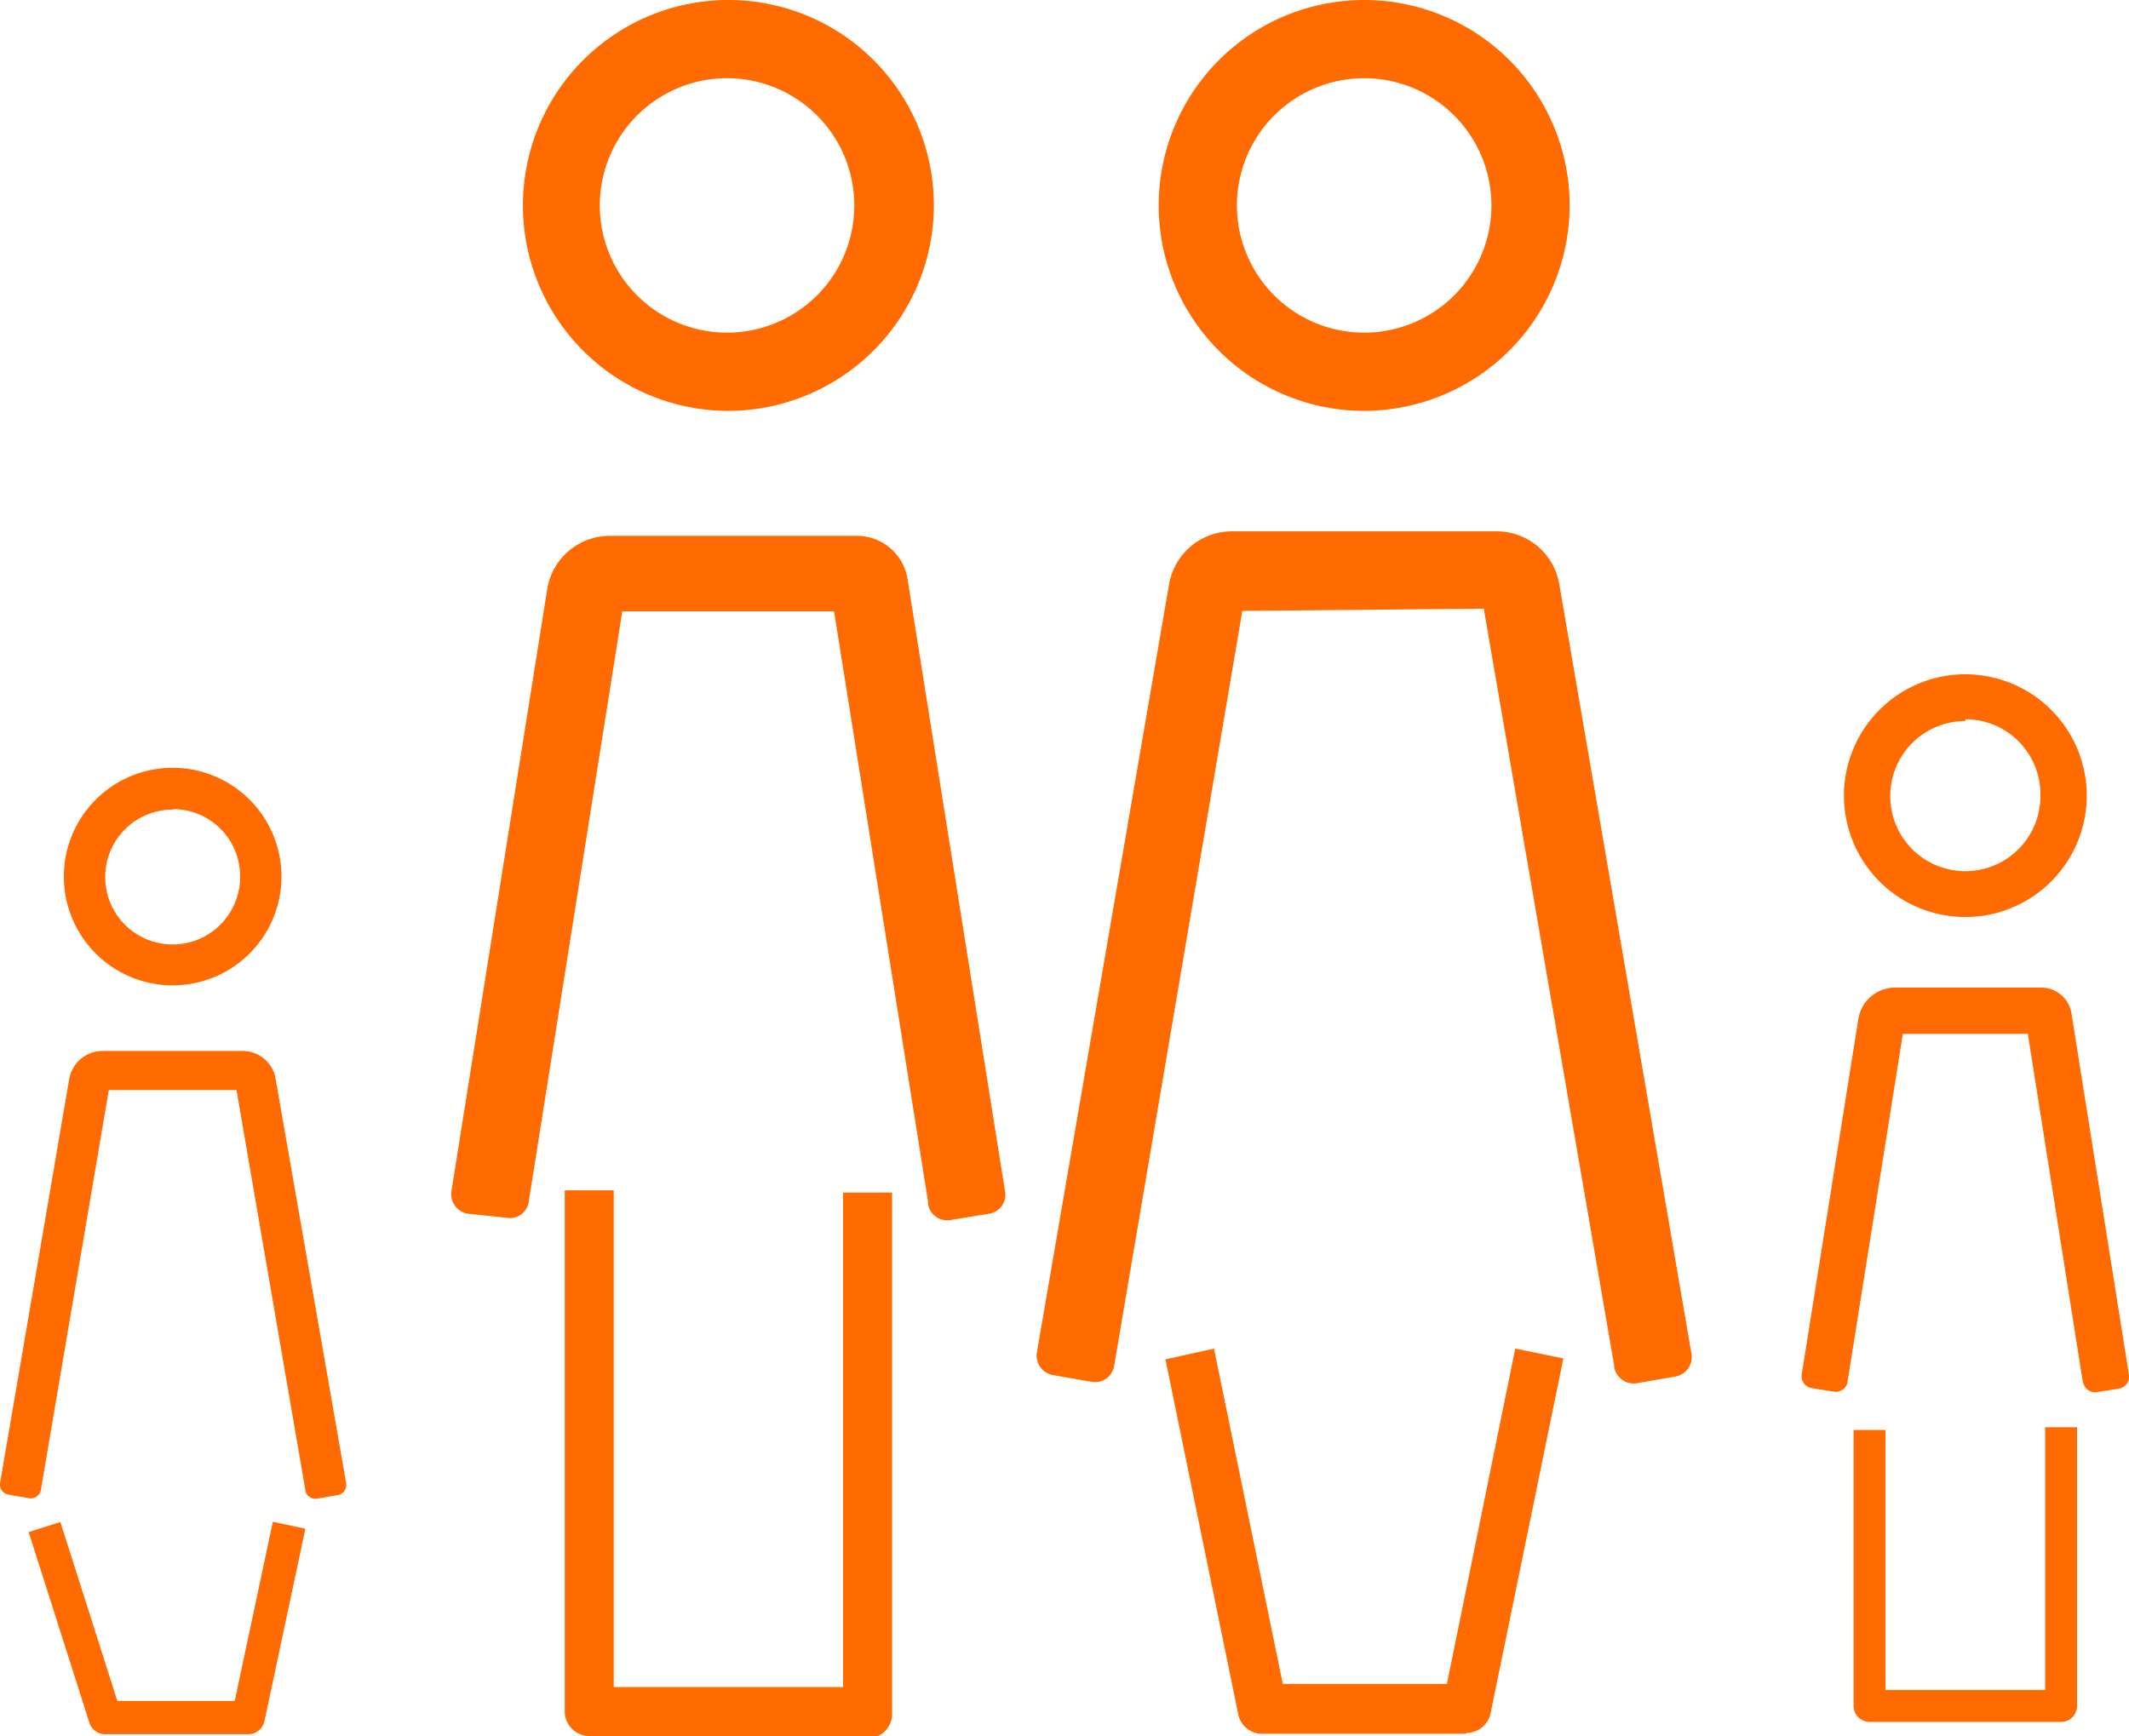
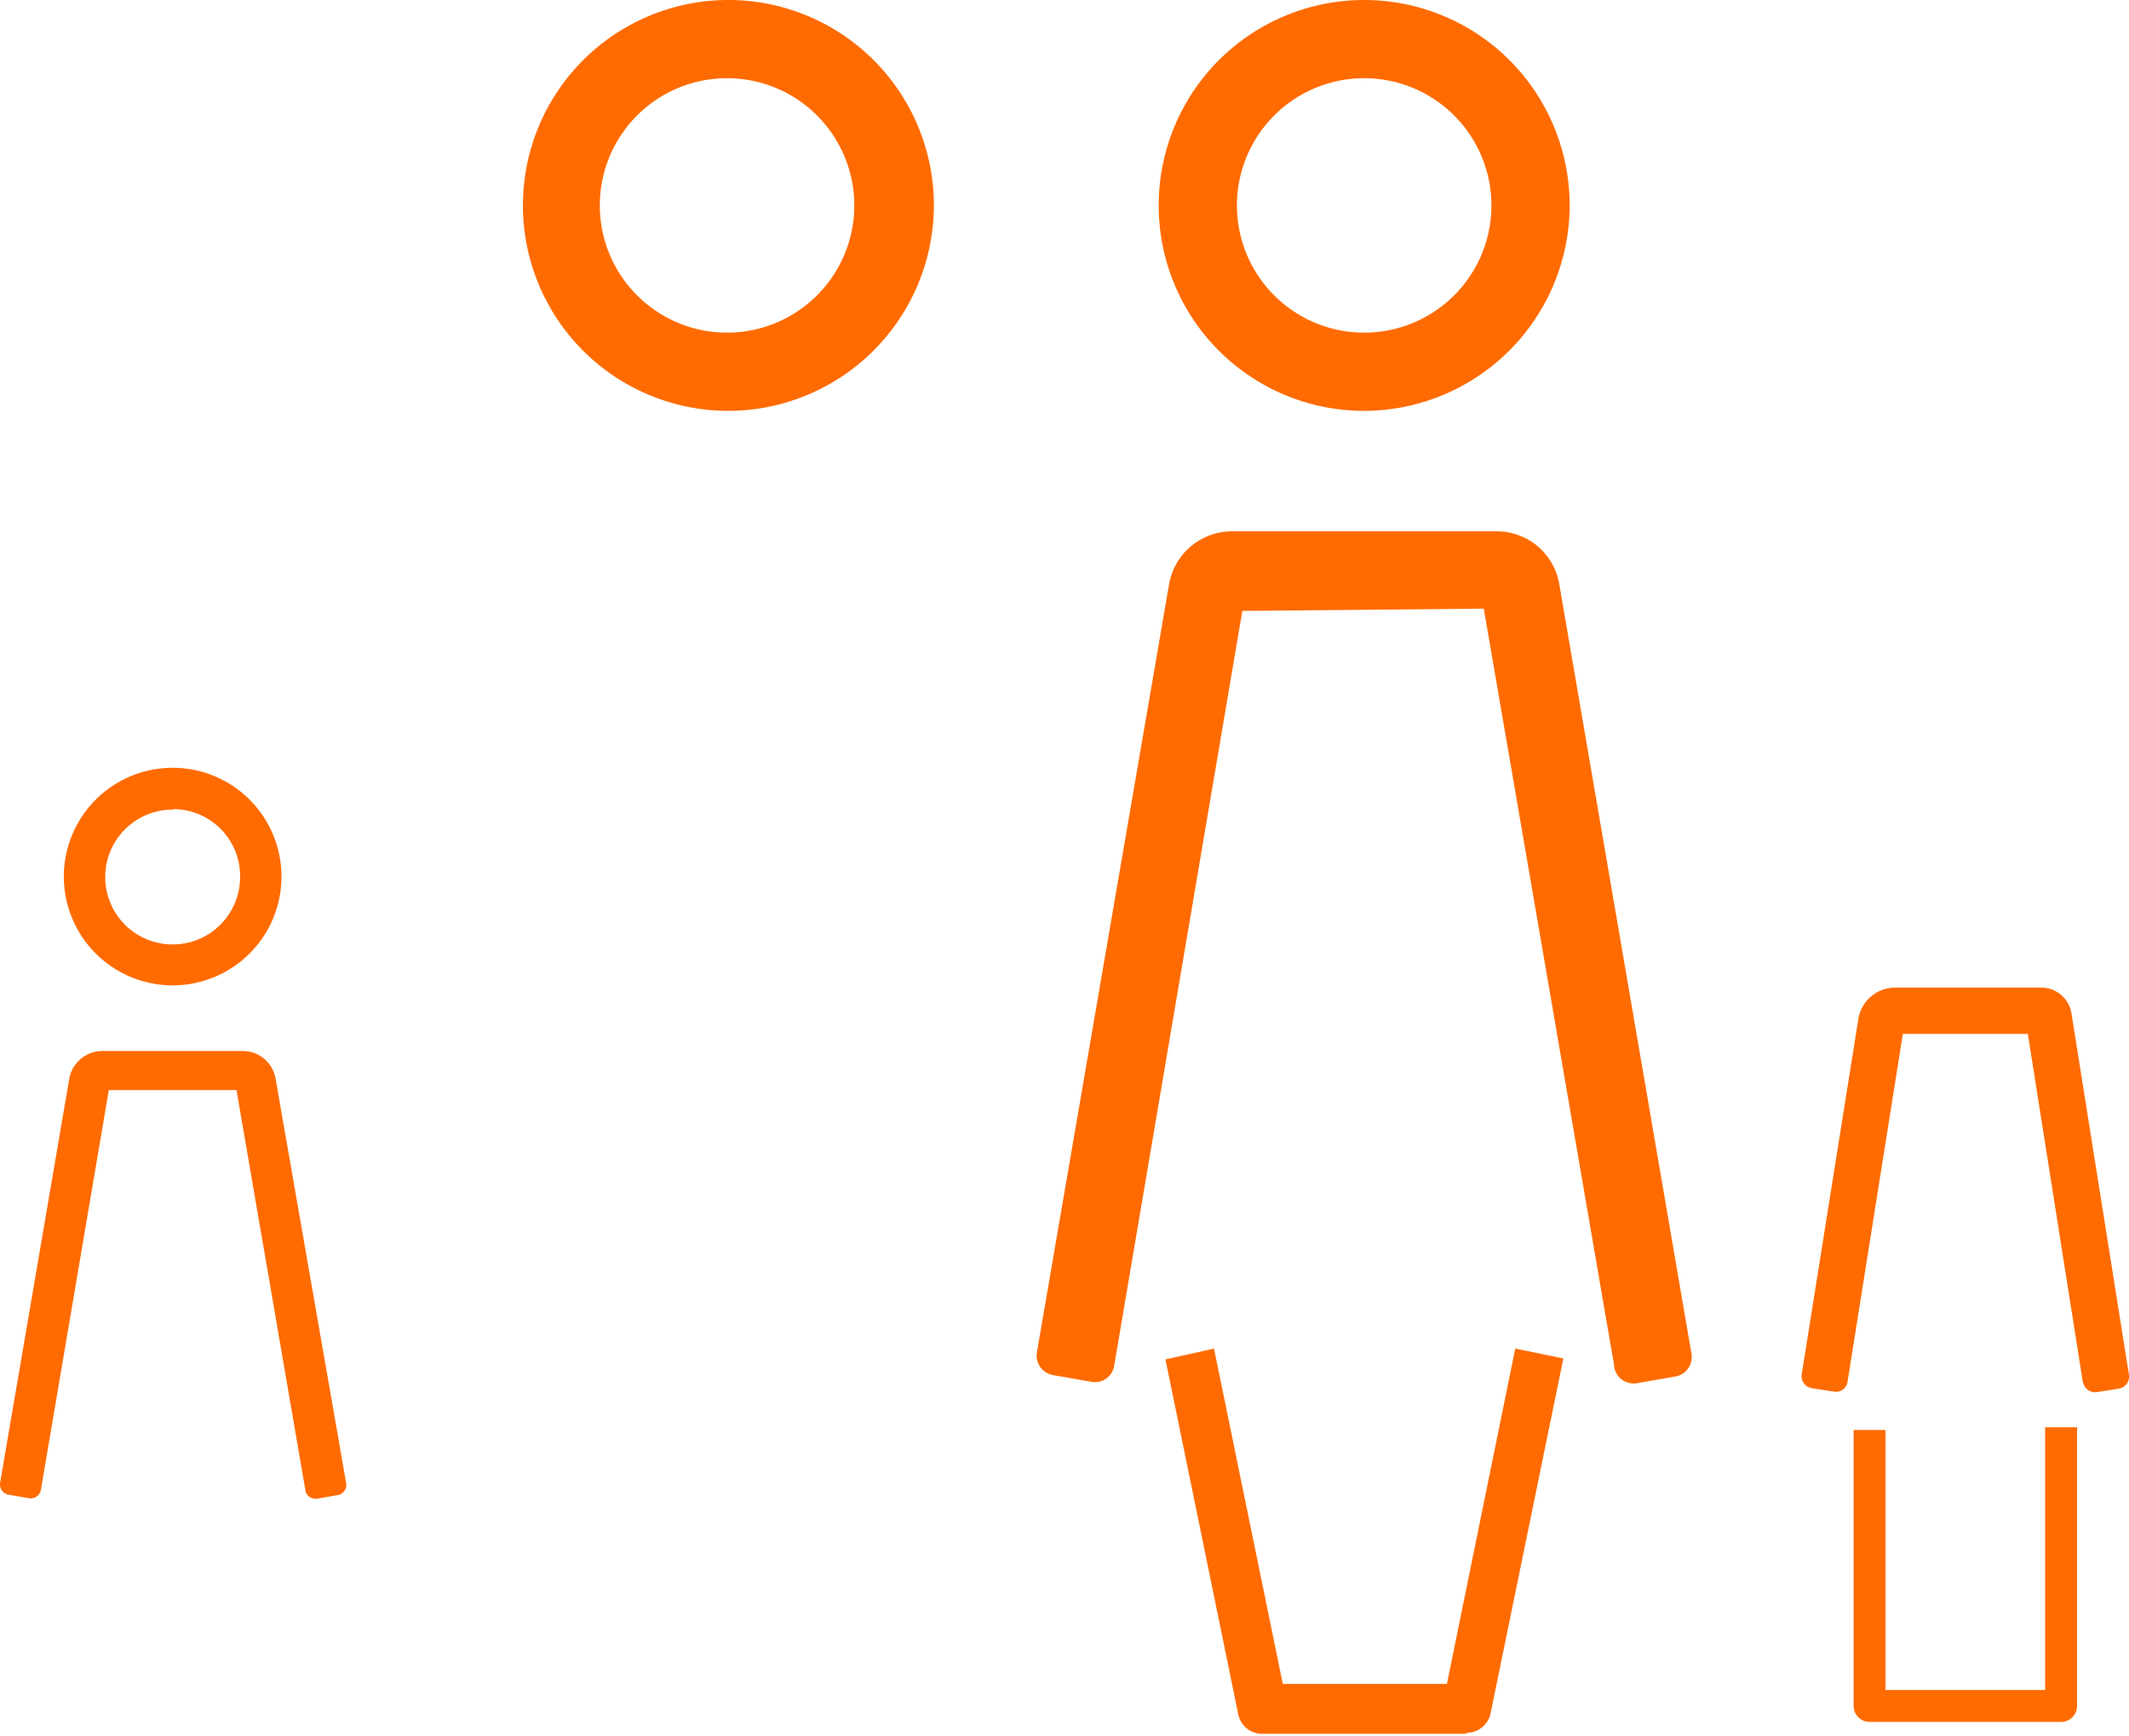
<svg xmlns="http://www.w3.org/2000/svg" width="47.35" height="38.62" viewBox="0 0 47.35 38.62">
  <title>batch01-11</title>
  <path d="M30.34,9.14a4.57,4.57,0,1,1,4.57-4.57,4.58,4.58,0,0,1-4.57,4.57m0-7.4a2.83,2.83,0,1,0,2.83,2.83,2.83,2.83,0,0,0-2.83-2.83" fill="#FF6B00" />
  <path d="M35.9,30.38,33,13.54l-5.37.05L24.78,30.38a.43.43,0,0,1-.5.36l-.86-.15a.44.44,0,0,1-.36-.5L26,13a1.42,1.42,0,0,1,1.38-1.18l5.93,0h0A1.41,1.41,0,0,1,34.68,13l2.94,17.12a.44.44,0,0,1-.35.5l-.86.15a.44.44,0,0,1-.51-.36" fill="#FF6B00" />
  <path d="M32.61,38.57H28.07a.54.54,0,0,1-.53-.43l-1.62-7.9L27,30l1.53,7.46h3.65L33.7,30l1.07.22-1.62,7.9a.55.55,0,0,1-.54.43" fill="#FF6B00" />
  <path d="M3.85,21.92A2.42,2.42,0,1,1,6.26,19.5a2.42,2.42,0,0,1-2.41,2.42m0-3.91A1.5,1.5,0,1,0,5.34,19.5,1.49,1.49,0,0,0,3.85,18" fill="#FF6B00" />
  <path d="M6.79,33.14,5.26,24.25l-2.84,0L.91,33.14a.23.23,0,0,1-.26.19l-.46-.08A.23.23,0,0,1,0,33l1.54-9a.75.75,0,0,1,.73-.62l3.13,0h0a.74.74,0,0,1,.73.62L7.7,33a.23.23,0,0,1-.19.26l-.46.08a.23.23,0,0,1-.26-.19" fill="#FF6B00" />
  <path d="M16.2,9.14a4.57,4.57,0,1,1,4.57-4.57A4.58,4.58,0,0,1,16.2,9.14m0-7.4A2.83,2.83,0,1,0,19,4.57,2.83,2.83,0,0,0,16.2,1.74" fill="#FF6B00" />
-   <path d="M20.64,26.73,18.55,13.6l-4.71,0L11.76,26.73a.42.42,0,0,1-.49.36L10.41,27a.44.44,0,0,1-.37-.5l2.13-13.39a1.41,1.41,0,0,1,1.39-1.19h5.5a1.14,1.14,0,0,1,1.13,1l2.17,13.63A.43.43,0,0,1,22,27l-.86.14a.43.43,0,0,1-.5-.36" fill="#FF6B00" />
-   <path d="M19.3,38.62H13.11a.55.55,0,0,1-.55-.54V26.48h1.09V37.53h5.1v-11h1.09v11.6a.54.54,0,0,1-.54.54" fill="#FF6B00" />
-   <path d="M43.71,20.4a2.7,2.7,0,1,1,2.7-2.69,2.7,2.7,0,0,1-2.7,2.69m0-4.36a1.67,1.67,0,1,0,1.67,1.67A1.67,1.67,0,0,0,43.71,16" fill="#FF6B00" />
  <path d="M46.33,30.79,45.1,23H42.32l-1.23,7.74a.26.26,0,0,1-.29.22l-.51-.08a.27.27,0,0,1-.22-.3l1.26-7.91a.83.83,0,0,1,.82-.7H45.4a.68.68,0,0,1,.67.57l1.28,8.05a.27.27,0,0,1-.22.3l-.5.08a.27.27,0,0,1-.3-.22" fill="#FF6B00" />
  <polyline points="45.84 31.75 45.84 37.95 41.58 37.95 41.58 31.81" fill="none" stroke="#FF6B00" stroke-linejoin="round" stroke-width="0.71" />
-   <polyline points="6.43 33.93 5.52 38.21 2.34 38.21 0.99 33.97" fill="none" stroke="#FF6B00" stroke-linejoin="round" stroke-width="0.74" />
</svg>